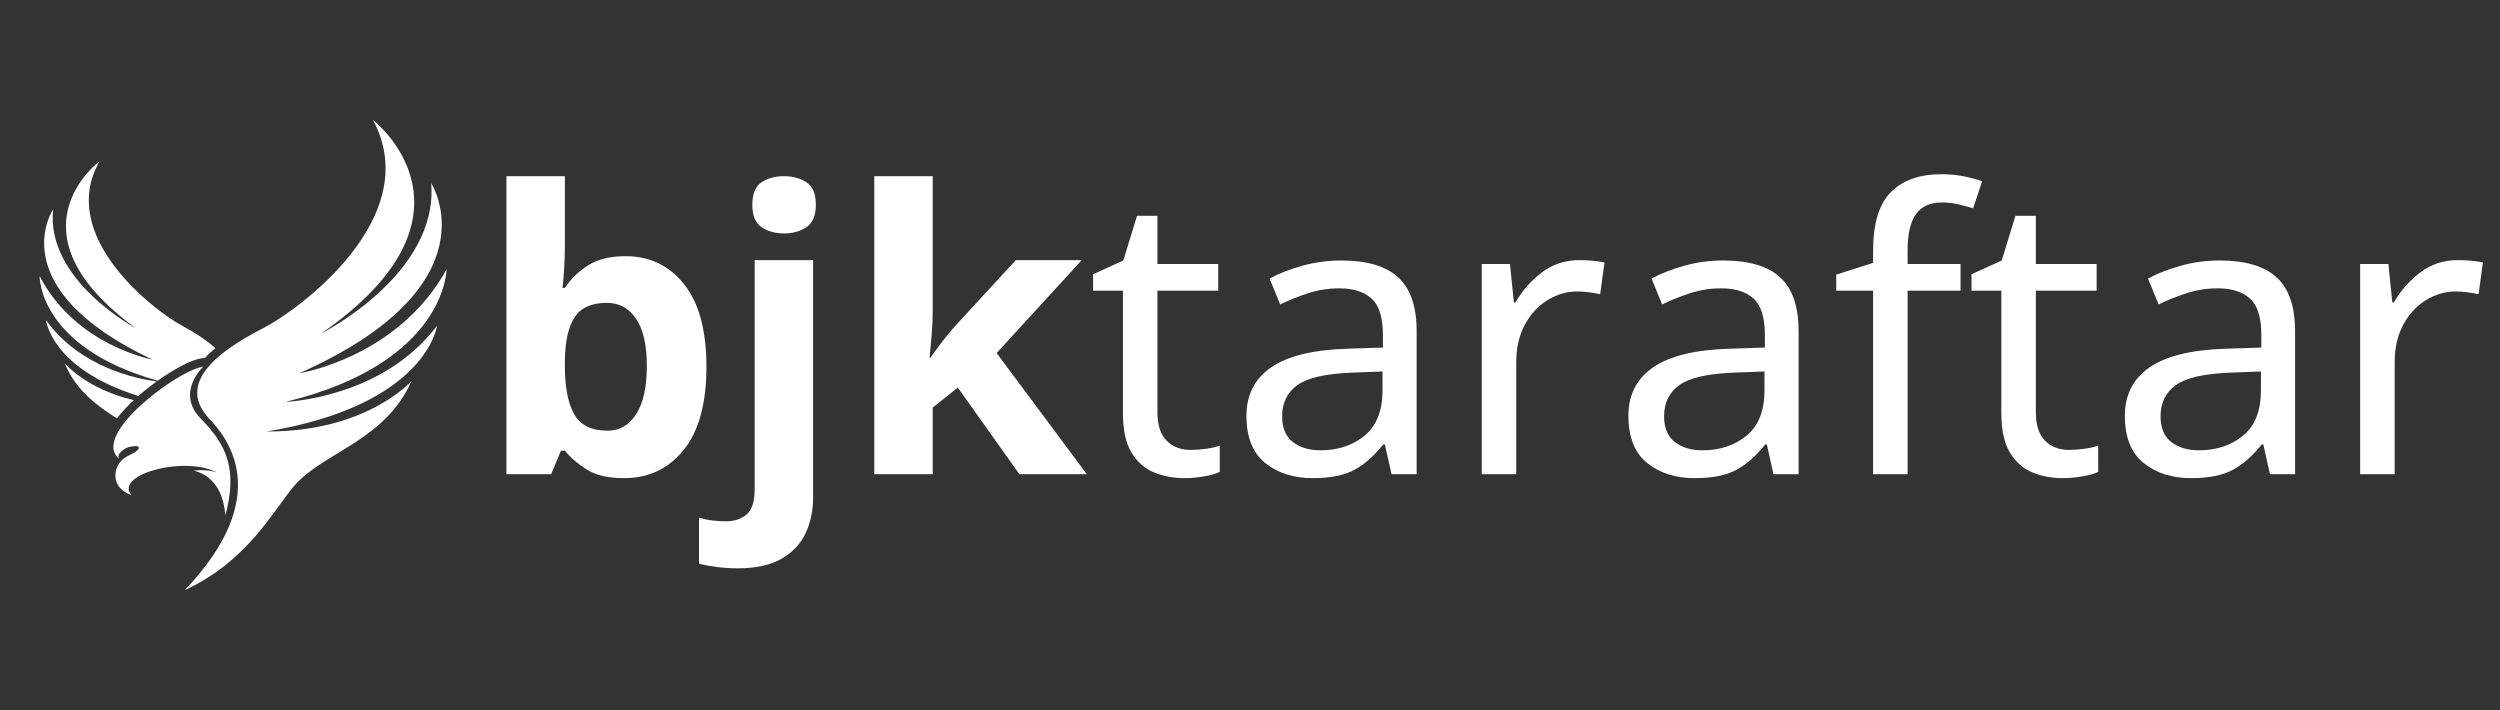
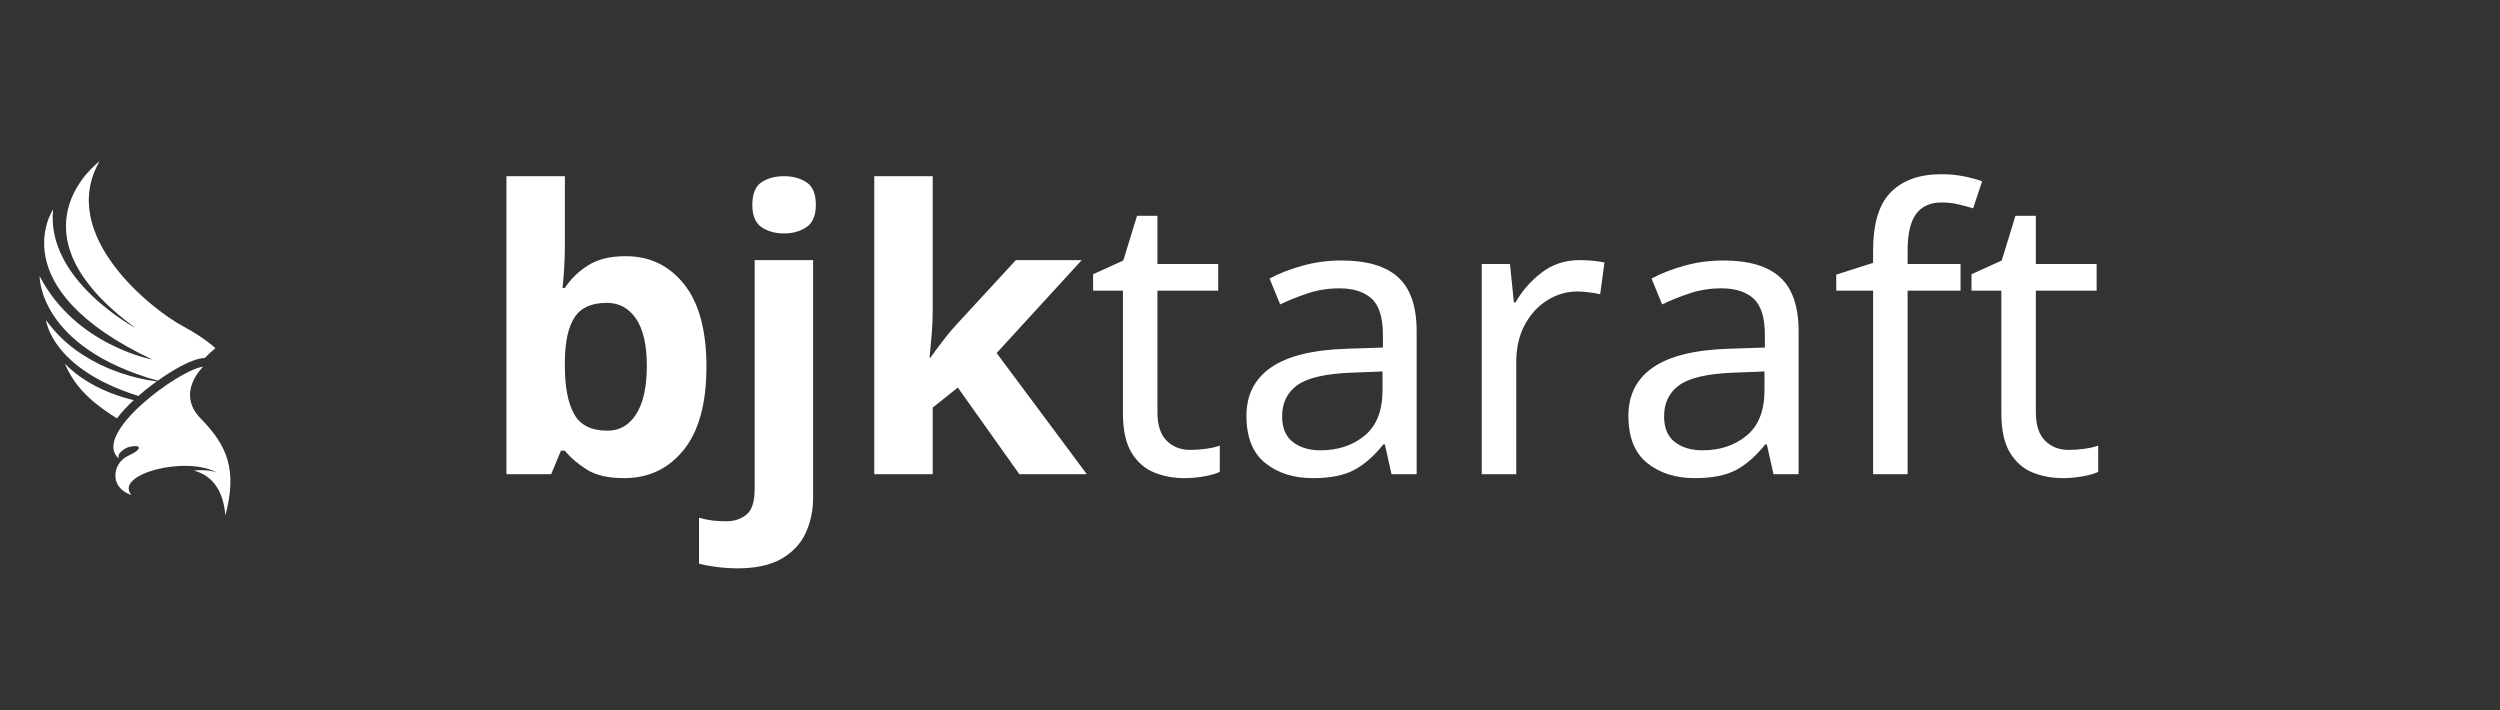
<svg xmlns="http://www.w3.org/2000/svg" width="5000" zoomAndPan="magnify" viewBox="0 0 3750 1065" height="1420" preserveAspectRatio="xMidYMid meet" version="1.0">
  <rect x="0" y="0" width="3750" height="1065" fill="#333333" stroke="none" />
  <defs>
    <g />
    <clipPath id="3e59e8863f">
-       <path d="M 277 179.652 L 670 179.652 L 670 885.402 L 277 885.402 Z M 277 179.652 " clip-rule="nonzero" />
+       <path d="M 277 179.652 L 670 179.652 L 277 885.402 Z M 277 179.652 " clip-rule="nonzero" />
    </clipPath>
  </defs>
  <g fill="#ffffff" fill-opacity="1">
    <g transform="translate(713.79, 711.331)">
      <g>
        <path d="M 133.531 -447.062 L 133.531 -342.938 C 133.531 -330.781 133.133 -318.816 132.344 -307.047 C 131.562 -295.285 130.781 -286.07 130 -279.406 L 133.531 -279.406 C 142.156 -292.738 153.723 -304.016 168.234 -313.234 C 182.742 -322.453 201.566 -327.062 224.703 -327.062 C 260.785 -327.062 290 -313.039 312.344 -285 C 334.695 -256.957 345.875 -215.68 345.875 -161.172 C 345.875 -106.273 334.5 -64.707 311.75 -36.469 C 289.008 -8.238 259.211 5.875 222.359 5.875 C 198.828 5.875 180.297 1.66 166.766 -6.766 C 153.234 -15.191 142.156 -24.703 133.531 -35.297 L 127.641 -35.297 L 112.938 0 L 45.875 0 L 45.875 -447.062 Z M 196.469 -257.062 C 173.727 -257.062 157.648 -249.906 148.234 -235.594 C 138.828 -221.281 133.926 -199.805 133.531 -171.172 L 133.531 -161.766 C 133.531 -130.785 138.133 -106.961 147.344 -90.297 C 156.562 -73.629 173.328 -65.297 197.641 -65.297 C 215.68 -65.297 229.992 -73.629 240.578 -90.297 C 251.172 -106.961 256.469 -130.984 256.469 -162.359 C 256.469 -193.723 251.078 -217.348 240.297 -233.234 C 229.516 -249.117 214.906 -257.062 196.469 -257.062 Z M 196.469 -257.062 " />
      </g>
    </g>
  </g>
  <g fill="#ffffff" fill-opacity="1">
    <g transform="translate(1086.139, 711.331)">
      <g>
        <path d="M 42.359 -404.109 C 42.359 -420.586 46.961 -431.863 56.172 -437.938 C 65.391 -444.02 76.664 -447.062 90 -447.062 C 102.938 -447.062 114.109 -444.02 123.516 -437.938 C 132.93 -431.863 137.641 -420.586 137.641 -404.109 C 137.641 -388.035 132.93 -376.859 123.516 -370.578 C 114.109 -364.305 102.938 -361.172 90 -361.172 C 76.664 -361.172 65.391 -364.305 56.172 -370.578 C 46.961 -376.859 42.359 -388.035 42.359 -404.109 Z M 20 141.172 C 9.801 141.172 -0.586 140.484 -11.172 139.109 C -21.766 137.742 -30.586 136.082 -37.641 134.125 L -37.641 65.297 C -30.586 67.254 -23.922 68.625 -17.641 69.406 C -11.367 70.195 -4.312 70.594 3.531 70.594 C 15.289 70.594 25.285 67.258 33.516 60.594 C 41.754 53.926 45.875 40.984 45.875 21.766 L 45.875 -321.172 L 133.531 -321.172 L 133.531 34.703 C 133.531 54.316 129.801 72.16 122.344 88.234 C 114.895 104.316 102.836 117.16 86.172 126.766 C 69.504 136.367 47.445 141.172 20 141.172 Z M 20 141.172 " />
      </g>
    </g>
  </g>
  <g fill="#ffffff" fill-opacity="1">
    <g transform="translate(1265.549, 711.331)">
      <g>
        <path d="M 133.531 -447.062 L 133.531 -247.062 C 133.531 -234.906 133.039 -222.844 132.062 -210.875 C 131.082 -198.914 130.004 -186.859 128.828 -174.703 L 130 -174.703 C 135.883 -182.941 141.961 -191.176 148.234 -199.406 C 154.504 -207.645 161.172 -215.688 168.234 -223.531 L 258.234 -321.172 L 357.062 -321.172 L 229.406 -181.766 L 364.703 0 L 263.531 0 L 171.172 -130 L 133.531 -100 L 133.531 0 L 45.875 0 L 45.875 -447.062 Z M 133.531 -447.062 " />
      </g>
    </g>
  </g>
  <g fill="#ffffff" fill-opacity="1">
    <g transform="translate(1630.255, 711.331)">
      <g>
        <path d="M 155.297 -36.469 C 163.141 -36.469 171.176 -37.055 179.406 -38.234 C 187.645 -39.41 194.312 -40.977 199.406 -42.938 L 199.406 -3.531 C 193.914 -0.781 186.07 1.473 175.875 3.234 C 165.688 4.992 155.883 5.875 146.469 5.875 C 130 5.875 114.801 3.035 100.875 -2.641 C 86.957 -8.328 75.688 -18.227 67.062 -32.344 C 58.438 -46.469 54.125 -66.273 54.125 -91.766 L 54.125 -275.297 L 9.406 -275.297 L 9.406 -300 L 54.703 -320.594 L 75.297 -387.641 L 105.875 -387.641 L 105.875 -315.297 L 197.062 -315.297 L 197.062 -275.297 L 105.875 -275.297 L 105.875 -92.938 C 105.875 -73.727 110.484 -59.516 119.703 -50.297 C 128.922 -41.078 140.785 -36.469 155.297 -36.469 Z M 155.297 -36.469 " />
      </g>
    </g>
  </g>
  <g fill="#ffffff" fill-opacity="1">
    <g transform="translate(1842.605, 711.331)">
      <g>
        <path d="M 169.406 -320.594 C 207.844 -320.594 236.273 -312.16 254.703 -295.297 C 273.141 -278.43 282.359 -251.566 282.359 -214.703 L 282.359 0 L 244.703 0 L 234.703 -44.703 L 232.359 -44.703 C 218.629 -27.453 204.113 -14.707 188.812 -6.469 C 173.52 1.758 152.738 5.875 126.469 5.875 C 97.844 5.875 74.117 -1.672 55.297 -16.766 C 36.473 -31.859 27.062 -55.484 27.062 -87.641 C 27.062 -119.016 39.41 -143.227 64.109 -160.281 C 88.816 -177.344 126.859 -186.66 178.234 -188.234 L 231.766 -190 L 231.766 -208.828 C 231.766 -235.098 226.078 -253.332 214.703 -263.531 C 203.328 -273.727 187.25 -278.828 166.469 -278.828 C 150 -278.828 134.312 -276.375 119.406 -271.469 C 104.508 -266.57 90.586 -260.984 77.641 -254.703 L 61.766 -293.531 C 75.492 -300.977 91.77 -307.348 110.594 -312.641 C 129.414 -317.941 149.02 -320.594 169.406 -320.594 Z M 231.172 -154.125 L 184.703 -152.359 C 145.484 -150.785 118.328 -144.508 103.234 -133.531 C 88.141 -122.551 80.594 -107.062 80.594 -87.062 C 80.594 -69.414 85.984 -56.473 96.766 -48.234 C 107.547 -39.992 121.367 -35.875 138.234 -35.875 C 164.504 -35.875 186.562 -43.227 204.406 -57.938 C 222.25 -72.645 231.172 -95.289 231.172 -125.875 Z M 231.172 -154.125 " />
      </g>
    </g>
  </g>
  <g fill="#ffffff" fill-opacity="1">
    <g transform="translate(2172.602, 711.331)">
      <g>
        <path d="M 197.062 -321.172 C 202.938 -321.172 209.207 -320.875 215.875 -320.281 C 222.539 -319.695 228.625 -318.816 234.125 -317.641 L 227.641 -270 C 222.547 -271.176 216.859 -272.156 210.578 -272.938 C 204.305 -273.727 198.625 -274.125 193.531 -274.125 C 177.445 -274.125 162.348 -269.707 148.234 -260.875 C 134.117 -252.051 122.844 -239.695 114.406 -223.812 C 105.977 -207.938 101.766 -189.41 101.766 -168.234 L 101.766 0 L 50 0 L 50 -315.297 L 92.359 -315.297 L 98.234 -257.641 L 100.594 -257.641 C 110.395 -274.898 123.43 -289.801 139.703 -302.344 C 155.984 -314.895 175.102 -321.172 197.062 -321.172 Z M 197.062 -321.172 " />
      </g>
    </g>
  </g>
  <g fill="#ffffff" fill-opacity="1">
    <g transform="translate(2415.54, 711.331)">
      <g>
        <path d="M 169.406 -320.594 C 207.844 -320.594 236.273 -312.16 254.703 -295.297 C 273.141 -278.43 282.359 -251.566 282.359 -214.703 L 282.359 0 L 244.703 0 L 234.703 -44.703 L 232.359 -44.703 C 218.629 -27.453 204.113 -14.707 188.812 -6.469 C 173.52 1.758 152.738 5.875 126.469 5.875 C 97.844 5.875 74.117 -1.672 55.297 -16.766 C 36.473 -31.859 27.062 -55.484 27.062 -87.641 C 27.062 -119.016 39.41 -143.227 64.109 -160.281 C 88.816 -177.344 126.859 -186.66 178.234 -188.234 L 231.766 -190 L 231.766 -208.828 C 231.766 -235.098 226.078 -253.332 214.703 -263.531 C 203.328 -273.727 187.25 -278.828 166.469 -278.828 C 150 -278.828 134.312 -276.375 119.406 -271.469 C 104.508 -266.57 90.586 -260.984 77.641 -254.703 L 61.766 -293.531 C 75.492 -300.977 91.77 -307.348 110.594 -312.641 C 129.414 -317.941 149.02 -320.594 169.406 -320.594 Z M 231.172 -154.125 L 184.703 -152.359 C 145.484 -150.785 118.328 -144.508 103.234 -133.531 C 88.141 -122.551 80.594 -107.062 80.594 -87.062 C 80.594 -69.414 85.984 -56.473 96.766 -48.234 C 107.547 -39.992 121.367 -35.875 138.234 -35.875 C 164.504 -35.875 186.562 -43.227 204.406 -57.938 C 222.25 -72.645 231.172 -95.289 231.172 -125.875 Z M 231.172 -154.125 " />
      </g>
    </g>
  </g>
  <g fill="#ffffff" fill-opacity="1">
    <g transform="translate(2745.536, 711.331)">
      <g>
        <path d="M 195.297 -275.297 L 115.875 -275.297 L 115.875 0 L 64.125 0 L 64.125 -275.297 L 8.828 -275.297 L 8.828 -299.406 L 64.125 -317.062 L 64.125 -335.297 C 64.125 -376.078 73.039 -405.391 90.875 -423.234 C 108.719 -441.078 133.914 -450 166.469 -450 C 178.625 -450 189.992 -448.922 200.578 -446.766 C 211.172 -444.609 220.191 -442.156 227.641 -439.406 L 214.125 -398.828 C 207.844 -400.785 200.582 -402.742 192.344 -404.703 C 184.113 -406.66 175.688 -407.641 167.062 -407.641 C 149.801 -407.641 136.953 -401.852 128.516 -390.281 C 120.086 -378.719 115.875 -360.582 115.875 -335.875 L 115.875 -315.297 L 195.297 -315.297 Z M 195.297 -275.297 " />
      </g>
    </g>
  </g>
  <g fill="#ffffff" fill-opacity="1">
    <g transform="translate(2947.887, 711.331)">
      <g>
        <path d="M 155.297 -36.469 C 163.141 -36.469 171.176 -37.055 179.406 -38.234 C 187.645 -39.41 194.312 -40.977 199.406 -42.938 L 199.406 -3.531 C 193.914 -0.781 186.07 1.473 175.875 3.234 C 165.688 4.992 155.883 5.875 146.469 5.875 C 130 5.875 114.801 3.035 100.875 -2.641 C 86.957 -8.328 75.688 -18.227 67.062 -32.344 C 58.438 -46.469 54.125 -66.273 54.125 -91.766 L 54.125 -275.297 L 9.406 -275.297 L 9.406 -300 L 54.703 -320.594 L 75.297 -387.641 L 105.875 -387.641 L 105.875 -315.297 L 197.062 -315.297 L 197.062 -275.297 L 105.875 -275.297 L 105.875 -92.938 C 105.875 -73.727 110.484 -59.516 119.703 -50.297 C 128.922 -41.078 140.785 -36.469 155.297 -36.469 Z M 155.297 -36.469 " />
      </g>
    </g>
  </g>
  <g fill="#ffffff" fill-opacity="1">
    <g transform="translate(3160.238, 711.331)">
      <g>
-         <path d="M 169.406 -320.594 C 207.844 -320.594 236.273 -312.16 254.703 -295.297 C 273.141 -278.43 282.359 -251.566 282.359 -214.703 L 282.359 0 L 244.703 0 L 234.703 -44.703 L 232.359 -44.703 C 218.629 -27.453 204.113 -14.707 188.812 -6.469 C 173.52 1.758 152.738 5.875 126.469 5.875 C 97.844 5.875 74.117 -1.672 55.297 -16.766 C 36.473 -31.859 27.062 -55.484 27.062 -87.641 C 27.062 -119.016 39.41 -143.227 64.109 -160.281 C 88.816 -177.344 126.859 -186.66 178.234 -188.234 L 231.766 -190 L 231.766 -208.828 C 231.766 -235.098 226.078 -253.332 214.703 -263.531 C 203.328 -273.727 187.25 -278.828 166.469 -278.828 C 150 -278.828 134.312 -276.375 119.406 -271.469 C 104.508 -266.57 90.586 -260.984 77.641 -254.703 L 61.766 -293.531 C 75.492 -300.977 91.77 -307.348 110.594 -312.641 C 129.414 -317.941 149.02 -320.594 169.406 -320.594 Z M 231.172 -154.125 L 184.703 -152.359 C 145.484 -150.785 118.328 -144.508 103.234 -133.531 C 88.141 -122.551 80.594 -107.062 80.594 -87.062 C 80.594 -69.414 85.984 -56.473 96.766 -48.234 C 107.547 -39.992 121.367 -35.875 138.234 -35.875 C 164.504 -35.875 186.562 -43.227 204.406 -57.938 C 222.25 -72.645 231.172 -95.289 231.172 -125.875 Z M 231.172 -154.125 " />
-       </g>
+         </g>
    </g>
  </g>
  <g fill="#ffffff" fill-opacity="1">
    <g transform="translate(3490.234, 711.331)">
      <g>
-         <path d="M 197.062 -321.172 C 202.938 -321.172 209.207 -320.875 215.875 -320.281 C 222.539 -319.695 228.625 -318.816 234.125 -317.641 L 227.641 -270 C 222.547 -271.176 216.859 -272.156 210.578 -272.938 C 204.305 -273.727 198.625 -274.125 193.531 -274.125 C 177.445 -274.125 162.348 -269.707 148.234 -260.875 C 134.117 -252.051 122.844 -239.695 114.406 -223.812 C 105.977 -207.938 101.766 -189.41 101.766 -168.234 L 101.766 0 L 50 0 L 50 -315.297 L 92.359 -315.297 L 98.234 -257.641 L 100.594 -257.641 C 110.395 -274.898 123.43 -289.801 139.703 -302.344 C 155.984 -314.895 175.102 -321.172 197.062 -321.172 Z M 197.062 -321.172 " />
-       </g>
+         </g>
    </g>
  </g>
  <path fill="#ffffff" d="M 307.43 536.789 L 303.207 537.32 C 285.75 539.504 258.652 555.312 236.527 571.074 C 57.246 520.562 59.418 414.215 59.418 414.215 C 113.734 518.461 228.352 539.27 228.352 539.27 C 0.004 431.285 79.664 314.172 79.664 314.172 C 68.395 420.312 203.73 492.258 203.73 492.258 C 5.523 347.895 149.316 241.906 149.316 241.906 C 85.246 353.691 230.121 465.34 272.438 488.16 C 291.797 498.598 309.715 510.066 323.117 522.25 C 317.234 527.094 312.004 531.941 307.43 536.789 " fill-opacity="1" fill-rule="nonzero" />
  <path fill="#ffffff" d="M 235.031 572.145 C 231.156 574.93 227.445 577.707 223.984 580.398 C 219.172 584.141 213.52 588.727 207.574 593.941 C 76.52 552.863 69.059 480.188 69.059 480.188 C 120.586 552.141 207.535 568.645 235.031 572.145 " fill-opacity="1" fill-rule="nonzero" />
  <path fill="#ffffff" d="M 200.613 600.223 C 191.793 608.426 182.809 617.777 175.32 627.613 C 145.695 608.52 114.438 586.438 97.117 545.055 C 97.117 545.055 129.012 583.328 200.613 600.223 " fill-opacity="1" fill-rule="nonzero" />
  <g clip-path="url(#3e59e8863f)">
-     <path fill="#ffffff" d="M 481.992 500.141 C 741.125 320.312 559.324 179.785 559.324 179.785 C 638.434 325.422 448.844 464.754 393.754 492.852 C 322.305 529.305 265.457 576.691 313.816 627.93 C 339.703 655.355 413.27 742.34 277.109 885.207 C 372.992 841.102 410.621 763.961 442.031 727.957 C 485.801 677.789 577.227 661.625 617.543 571.172 C 617.543 571.172 550.672 647.809 400.316 647.211 C 640.602 607.383 655.531 488.57 655.531 488.57 C 573.52 597.746 428.297 602.832 428.297 602.832 C 669.539 544.445 669.867 404.02 669.867 404.02 C 596.957 536.484 448.949 559.875 448.949 559.875 C 745.773 427.719 646.773 274.773 646.773 274.773 C 658.145 411.598 481.992 500.141 481.992 500.141 " fill-opacity="1" fill-rule="nonzero" />
-   </g>
+     </g>
  <path fill="#ffffff" d="M 304.797 550.004 C 268.008 554.613 135.508 652.367 178.578 687.988 C 173.945 680.117 188.293 671.855 193.152 670.594 C 210.586 666.043 215.488 672.562 194.301 682.738 C 193.129 683.297 192.008 683.859 190.938 684.41 C 179.93 690.062 172.82 701.406 173.102 713.77 C 173.617 736.25 196.969 742.449 196.969 742.449 C 171.156 711.219 278.758 683.176 325.207 708.781 C 325.207 708.781 312.695 703.398 290.309 705.965 C 312.188 710.859 334.551 728.941 338.047 773.25 C 356.285 704.66 340.805 668.234 301.082 627.797 C 262.965 589.004 304.797 550.004 304.797 550.004 " fill-opacity="1" fill-rule="nonzero" />
</svg>